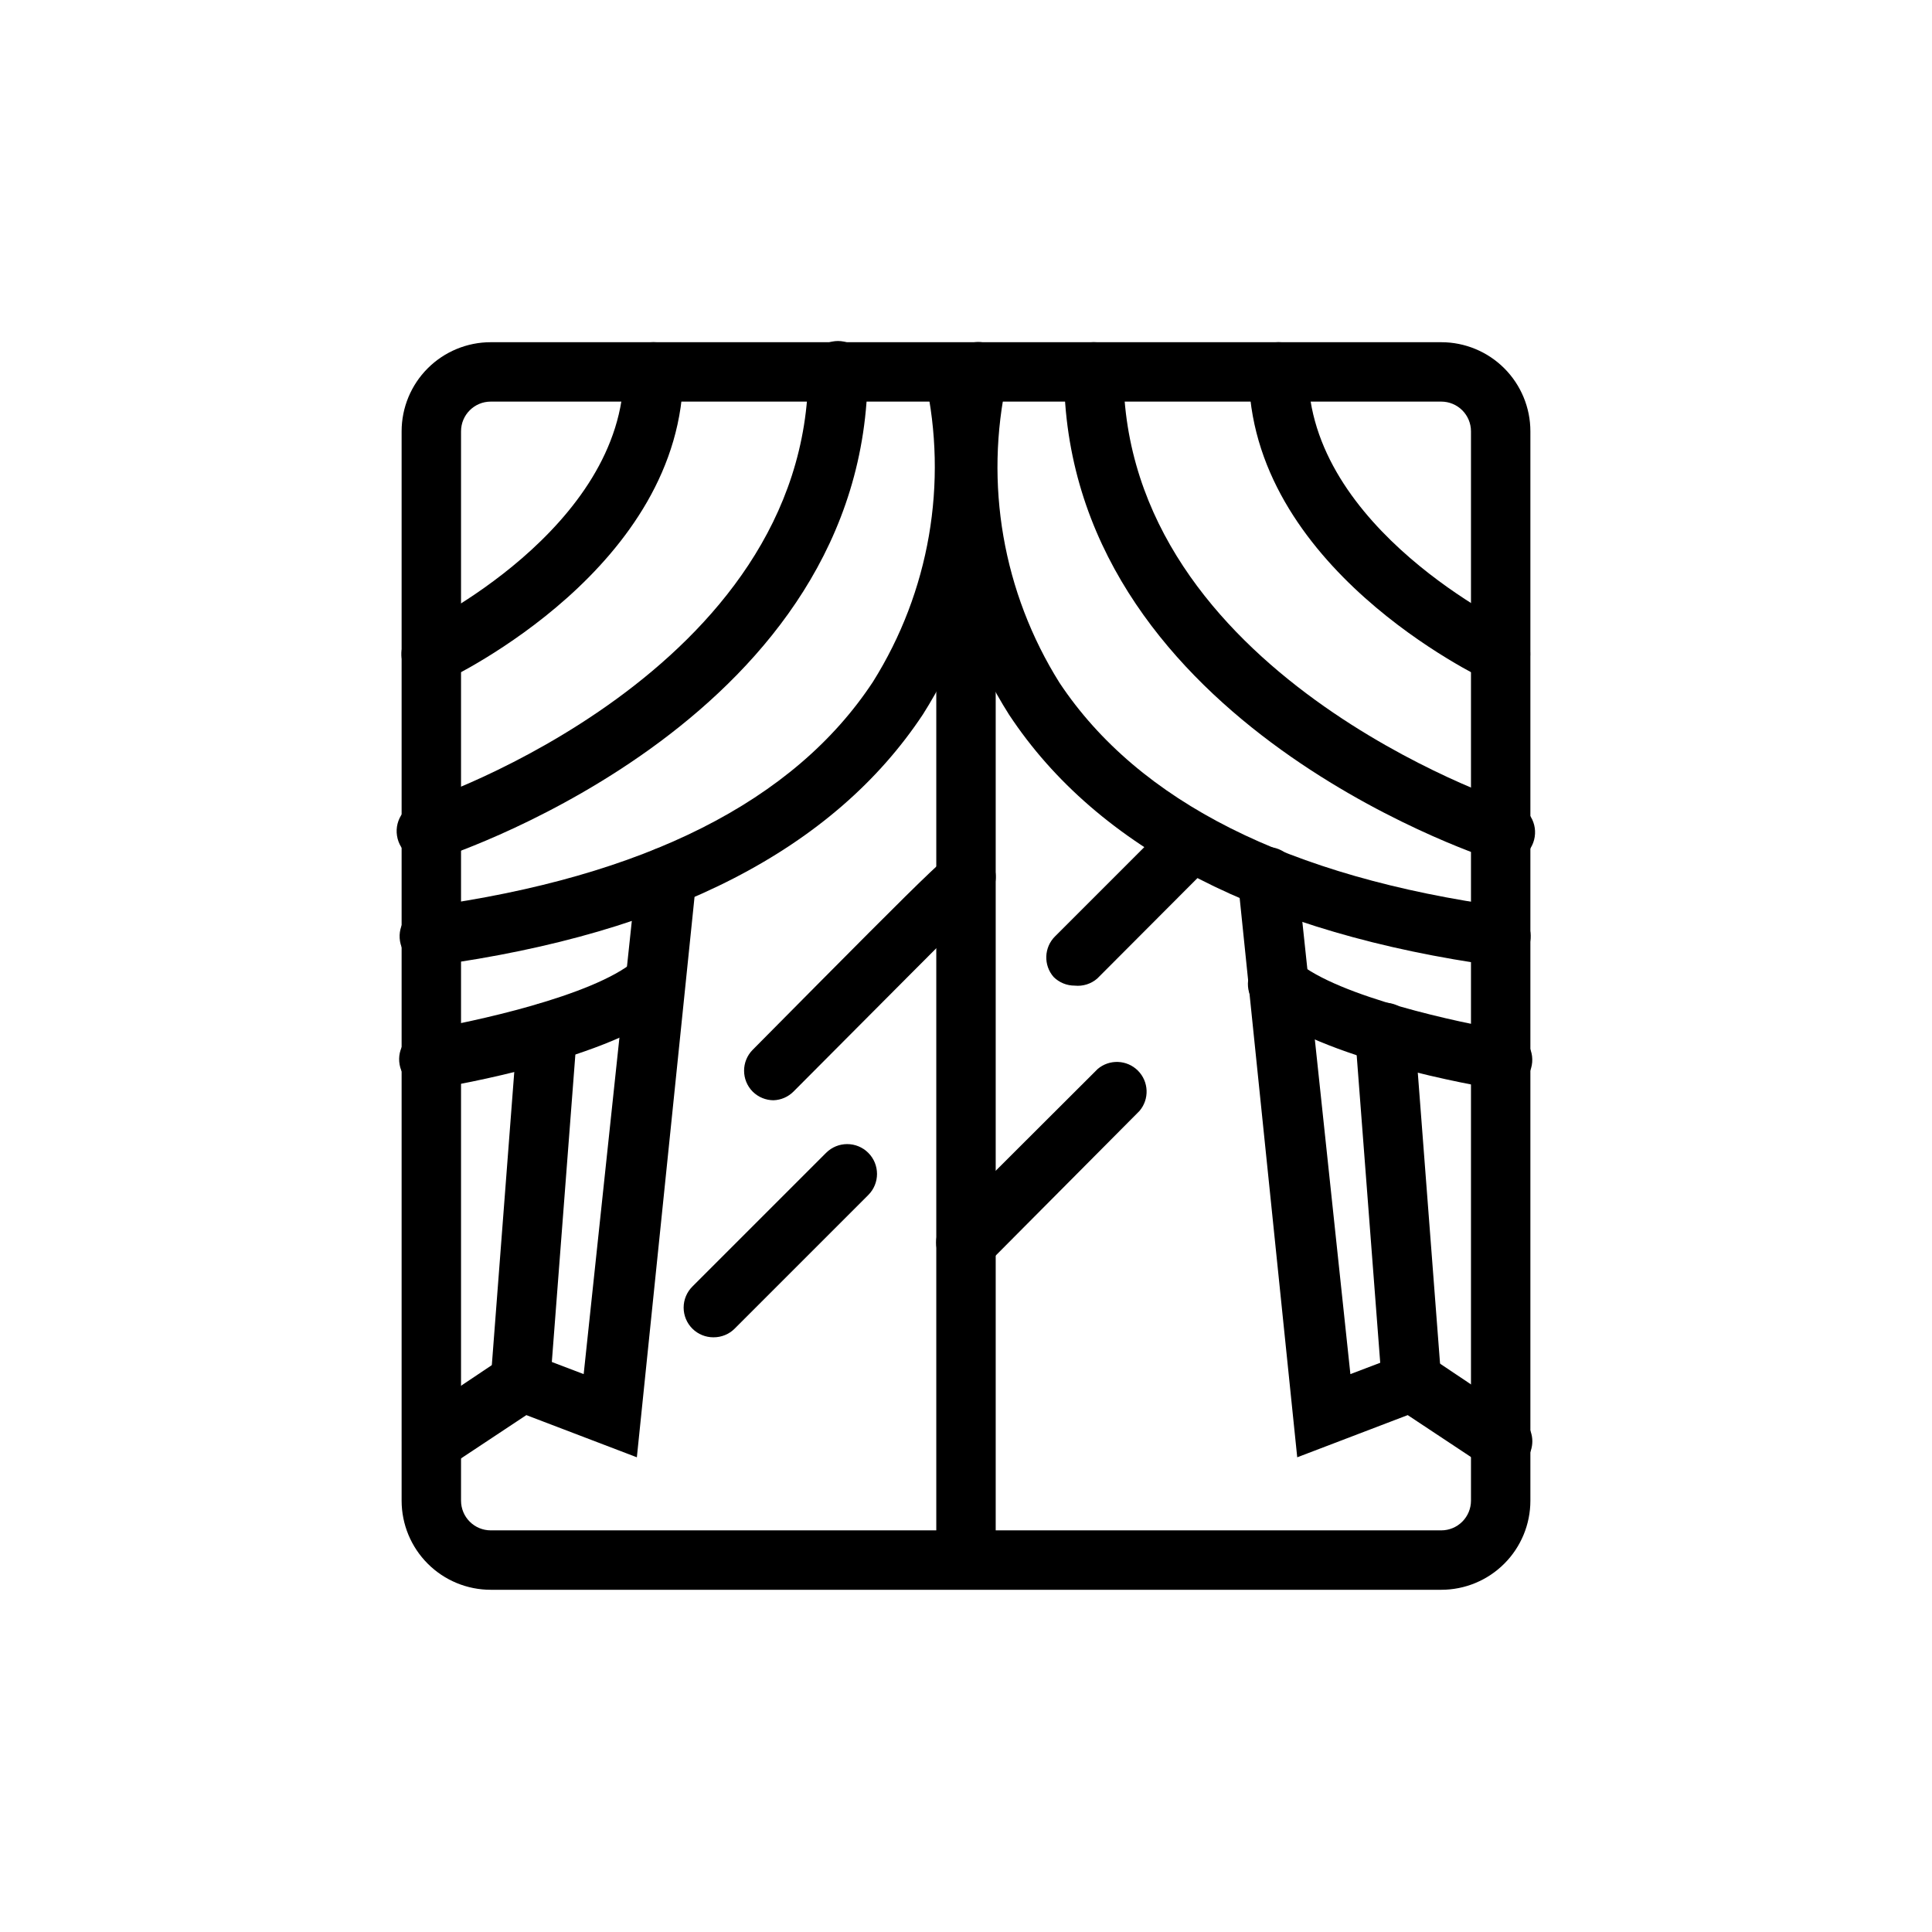
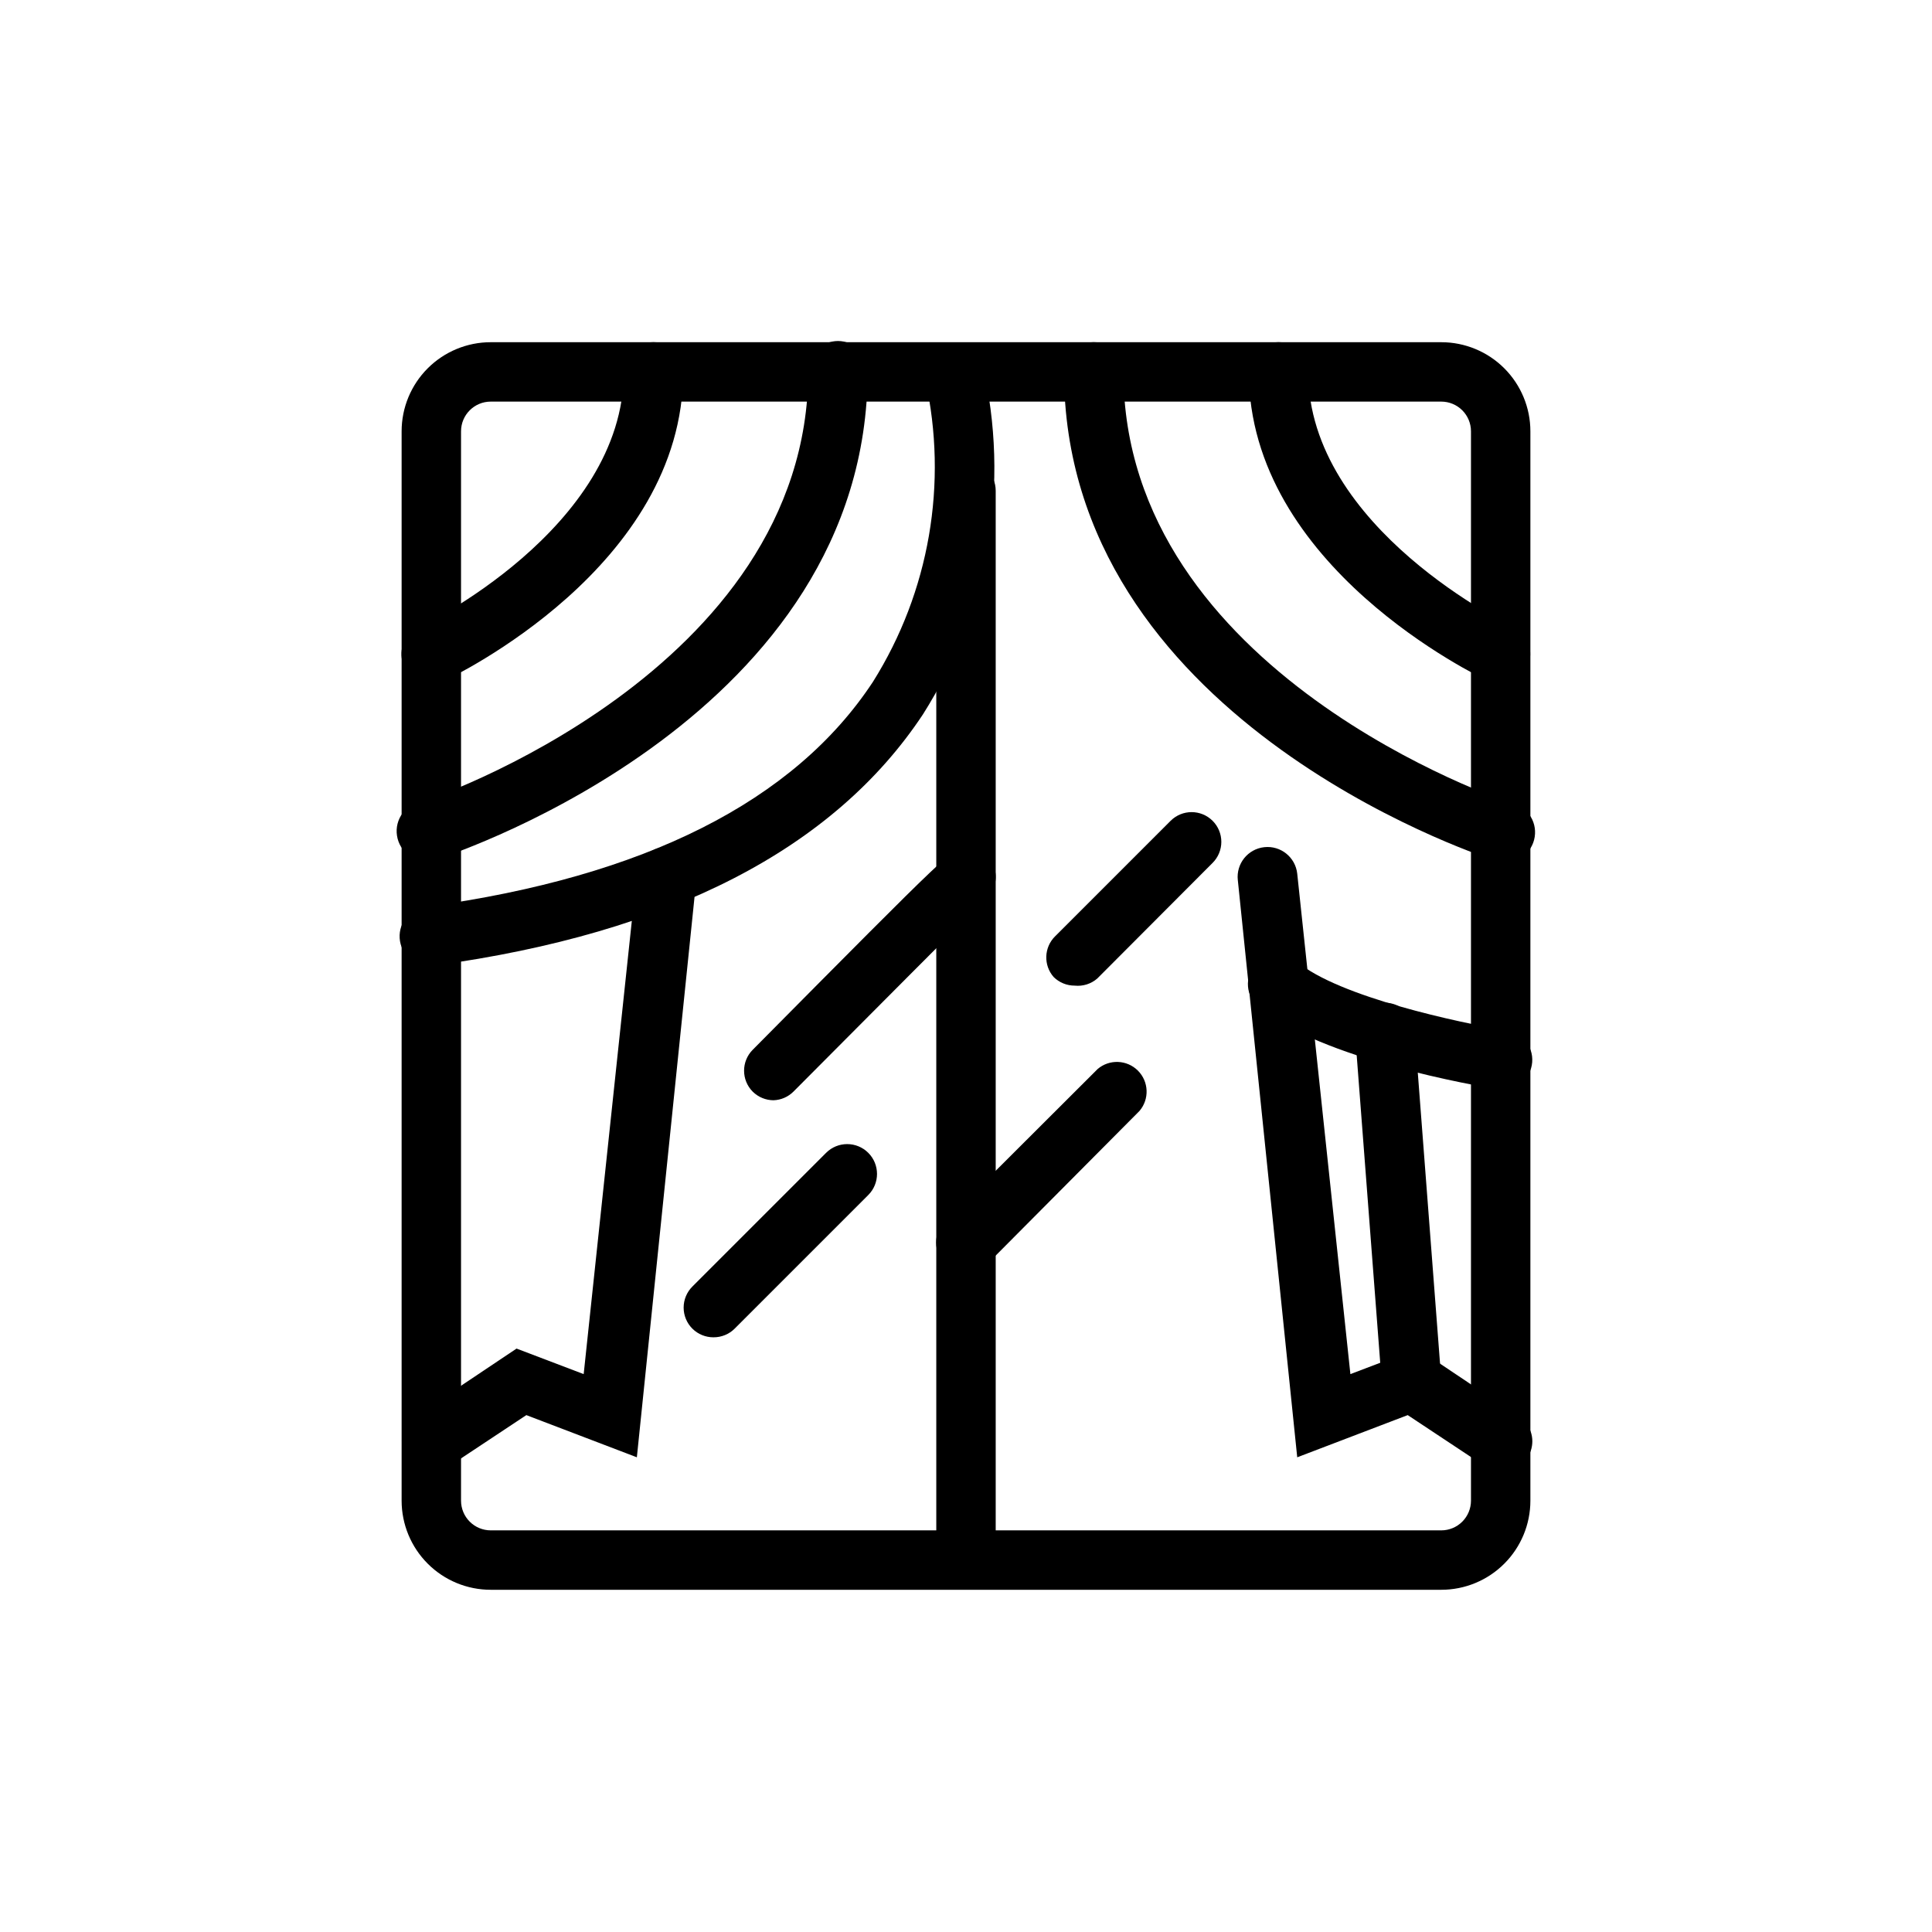
<svg xmlns="http://www.w3.org/2000/svg" fill="#000000" width="800px" height="800px" version="1.1" viewBox="144 144 512 512">
  <g>
    <path d="m400 557.44c-4.348 0-7.875-3.523-7.875-7.871v-275.52c0-4.348 3.527-7.871 7.875-7.871s7.871 3.523 7.871 7.871v275.52c0 2.09-0.828 4.09-2.305 5.566-1.477 1.477-3.481 2.305-5.566 2.305z" />
    <path d="m525.95 565.31h-251.9c-6.266 0-12.27-2.488-16.699-6.918-4.43-4.43-6.918-10.438-6.918-16.699v-283.39c0-6.262 2.488-12.27 6.918-16.699 4.43-4.426 10.434-6.914 16.699-6.914h251.9c6.266 0 12.273 2.488 16.699 6.914 4.43 4.43 6.918 10.438 6.918 16.699v283.39c0 6.262-2.488 12.27-6.918 16.699-4.426 4.43-10.434 6.918-16.699 6.918zm-251.9-314.88c-4.348 0-7.871 3.523-7.871 7.871v283.39c0 2.086 0.828 4.09 2.305 5.566 1.477 1.477 3.477 2.305 5.566 2.305h251.9c2.09 0 4.09-0.828 5.566-2.305 1.477-1.477 2.309-3.481 2.309-5.566v-283.39c0-2.086-0.832-4.09-2.309-5.566s-3.477-2.305-5.566-2.305z" />
    <path d="m258.3 400c-4.348 0.281-8.102-3.016-8.383-7.363-0.281-4.348 3.012-8.102 7.359-8.383 57.465-7.871 97.219-27.867 118.08-59.59 14.949-23.832 19.926-52.59 13.855-80.059-0.82-4.039 1.617-8.027 5.582-9.141 3.969-1.117 8.125 1.016 9.531 4.891 7.441 31.844 1.766 65.344-15.742 92.969-23.617 35.66-66.992 58.016-129.26 66.52z" />
    <path d="m258.3 533.82c-3.449-0.027-6.484-2.301-7.477-5.606-0.992-3.309 0.281-6.875 3.148-8.801l26.922-18.027 17.789 6.769 14.09-132.64h0.004c0.477-4.348 4.391-7.484 8.738-7.004 4.348 0.477 7.484 4.391 7.004 8.738l-15.742 152.95-29.285-11.18-20.309 13.461c-1.418 1.008-3.148 1.48-4.883 1.34z" />
-     <path d="m258.3 432.59c-4.348 0.348-8.152-2.894-8.5-7.242-0.348-4.348 2.894-8.156 7.242-8.504 11.57-1.891 44.082-8.816 55.105-18.184 3.301-2.824 8.273-2.438 11.098 0.867 2.824 3.305 2.438 8.273-0.867 11.098-16.215 13.855-58.016 21.02-62.977 21.805z" />
    <path d="m258.3 372.13c-4.348 0.672-8.418-2.305-9.09-6.652-0.676-4.348 2.305-8.418 6.652-9.094 1.023 0 102.34-34.402 102.34-114.14 0-4.348 3.523-7.871 7.871-7.871 4.348 0 7.871 3.523 7.871 7.871 0 91.238-108.63 127.61-113.28 129.18-0.75 0.348-1.547 0.586-2.363 0.711z" />
    <path d="m258.3 325.21c-3.711 0.02-6.934-2.555-7.731-6.184-0.797-3.625 1.047-7.312 4.426-8.852 0.473 0 54.316-26.055 54.316-67.621 0-4.348 3.523-7.871 7.871-7.871s7.875 3.523 7.875 7.871c0 51.641-60.852 80.688-63.449 81.949v-0.004c-1.039 0.477-2.168 0.715-3.309 0.711z" />
-     <path d="m281.92 518.08h-0.629c-2.09-0.16-4.031-1.148-5.391-2.742-1.359-1.598-2.027-3.668-1.852-5.758l7.086-92.574c0.348-4.348 4.152-7.594 8.5-7.242 4.348 0.348 7.59 4.152 7.242 8.5l-7.086 92.574c-0.328 4.102-3.758 7.258-7.871 7.242z" />
-     <path d="m541.7 400h-1.023c-61.953-8.582-105.72-30.938-129.26-66.598-17.512-27.621-23.184-61.125-15.746-92.969 0.555-2.016 1.887-3.727 3.699-4.762 1.816-1.035 3.969-1.305 5.984-0.75 4.195 1.152 6.664 5.488 5.512 9.684-6.086 27.582-1.082 56.449 13.934 80.371 20.941 31.488 60.613 51.484 118.08 59.355h-0.004c4.106 0.586 7.055 4.254 6.742 8.387s-3.777 7.316-7.922 7.281z" />
    <path d="m541.7 533.82c-1.547 0.016-3.062-0.453-4.328-1.34l-20.309-13.461-29.285 11.18-15.742-152.95h-0.004c-0.477-4.348 2.66-8.262 7.008-8.738 4.348-0.48 8.258 2.656 8.738 7.004l14.09 132.64 17.789-6.769 26.922 18.027c2.969 1.977 4.234 5.699 3.09 9.074-1.141 3.379-4.41 5.562-7.969 5.332z" />
    <path d="m541.7 432.59h-1.258c-4.723-0.789-46.523-7.871-62.977-21.805v-0.004c-3.305-2.824-3.695-7.793-0.867-11.098 2.824-3.305 7.797-3.691 11.098-0.867 10.941 9.367 43.453 16.297 55.105 18.184v0.004c4.348 0.348 7.59 4.152 7.242 8.5-0.348 4.348-4.152 7.59-8.5 7.242z" />
    <path d="m541.7 372.13c-0.828-0.016-1.648-0.148-2.441-0.395-4.644-1.574-113.28-37.945-113.28-129.18 0-4.348 3.523-7.871 7.871-7.871s7.871 3.523 7.871 7.871c0 79.98 101.39 113.83 102.34 114.14 4.348 0.672 7.328 4.742 6.652 9.09-0.672 4.348-4.742 7.328-9.09 6.652z" />
    <path d="m541.7 325.21c-1.141 0.004-2.269-0.234-3.305-0.711-2.598-1.258-63.449-30.309-63.449-81.949v0.004c0-4.348 3.523-7.871 7.871-7.871s7.871 3.523 7.871 7.871c0 41.562 53.844 67.383 54.316 67.621 3.934 1.848 5.625 6.535 3.781 10.469-1.281 2.766-4.039 4.543-7.086 4.566z" />
    <path d="m518.08 518.08c-4.113 0.016-7.543-3.141-7.871-7.242l-7.086-92.574c-0.348-4.348 2.894-8.152 7.242-8.5 4.348-0.352 8.156 2.894 8.504 7.242l7.082 92.574c0.176 2.09-0.492 4.16-1.852 5.758-1.359 1.594-3.297 2.582-5.391 2.742z" />
    <path d="m348.99 435.58c-2.066-0.008-4.043-0.828-5.512-2.281-3.051-3.07-3.051-8.027 0-11.098 53.215-53.688 53.215-53.688 56.523-53.688 3.32-0.008 6.289 2.07 7.418 5.195 1.129 3.121 0.176 6.617-2.383 8.738-2.914 2.754-31.488 31.488-50.773 50.852-1.406 1.398-3.289 2.215-5.273 2.281z" />
    <path d="m400 481.16c-2.094 0.012-4.106-0.809-5.59-2.285-1.492-1.477-2.328-3.488-2.328-5.59 0-2.098 0.836-4.109 2.328-5.586l40.461-40.383v-0.004c3.125-2.672 7.781-2.492 10.688 0.414 2.906 2.91 3.086 7.562 0.414 10.688l-40.07 40.305c-1.535 1.613-3.68 2.496-5.902 2.441z" />
    <path d="m428.81 405.2c-2.09 0.012-4.102-0.812-5.586-2.285-2.742-3.133-2.57-7.859 0.391-10.785l30.621-30.621h0.004c3.07-3.051 8.027-3.051 11.098 0 1.492 1.477 2.328 3.492 2.328 5.59s-0.836 4.109-2.328 5.59l-30.543 30.621c-1.645 1.434-3.812 2.117-5.984 1.891z" />
    <path d="m333.09 498.4c-2.094 0.012-4.102-0.809-5.59-2.281-1.488-1.48-2.328-3.492-2.328-5.59s0.84-4.113 2.328-5.59l35.426-35.426c3.086-3.086 8.09-3.086 11.176 0 3.09 3.09 3.09 8.094 0 11.18l-35.426 35.426h0.004c-1.484 1.473-3.496 2.293-5.59 2.281z" />
  </g>
</svg>